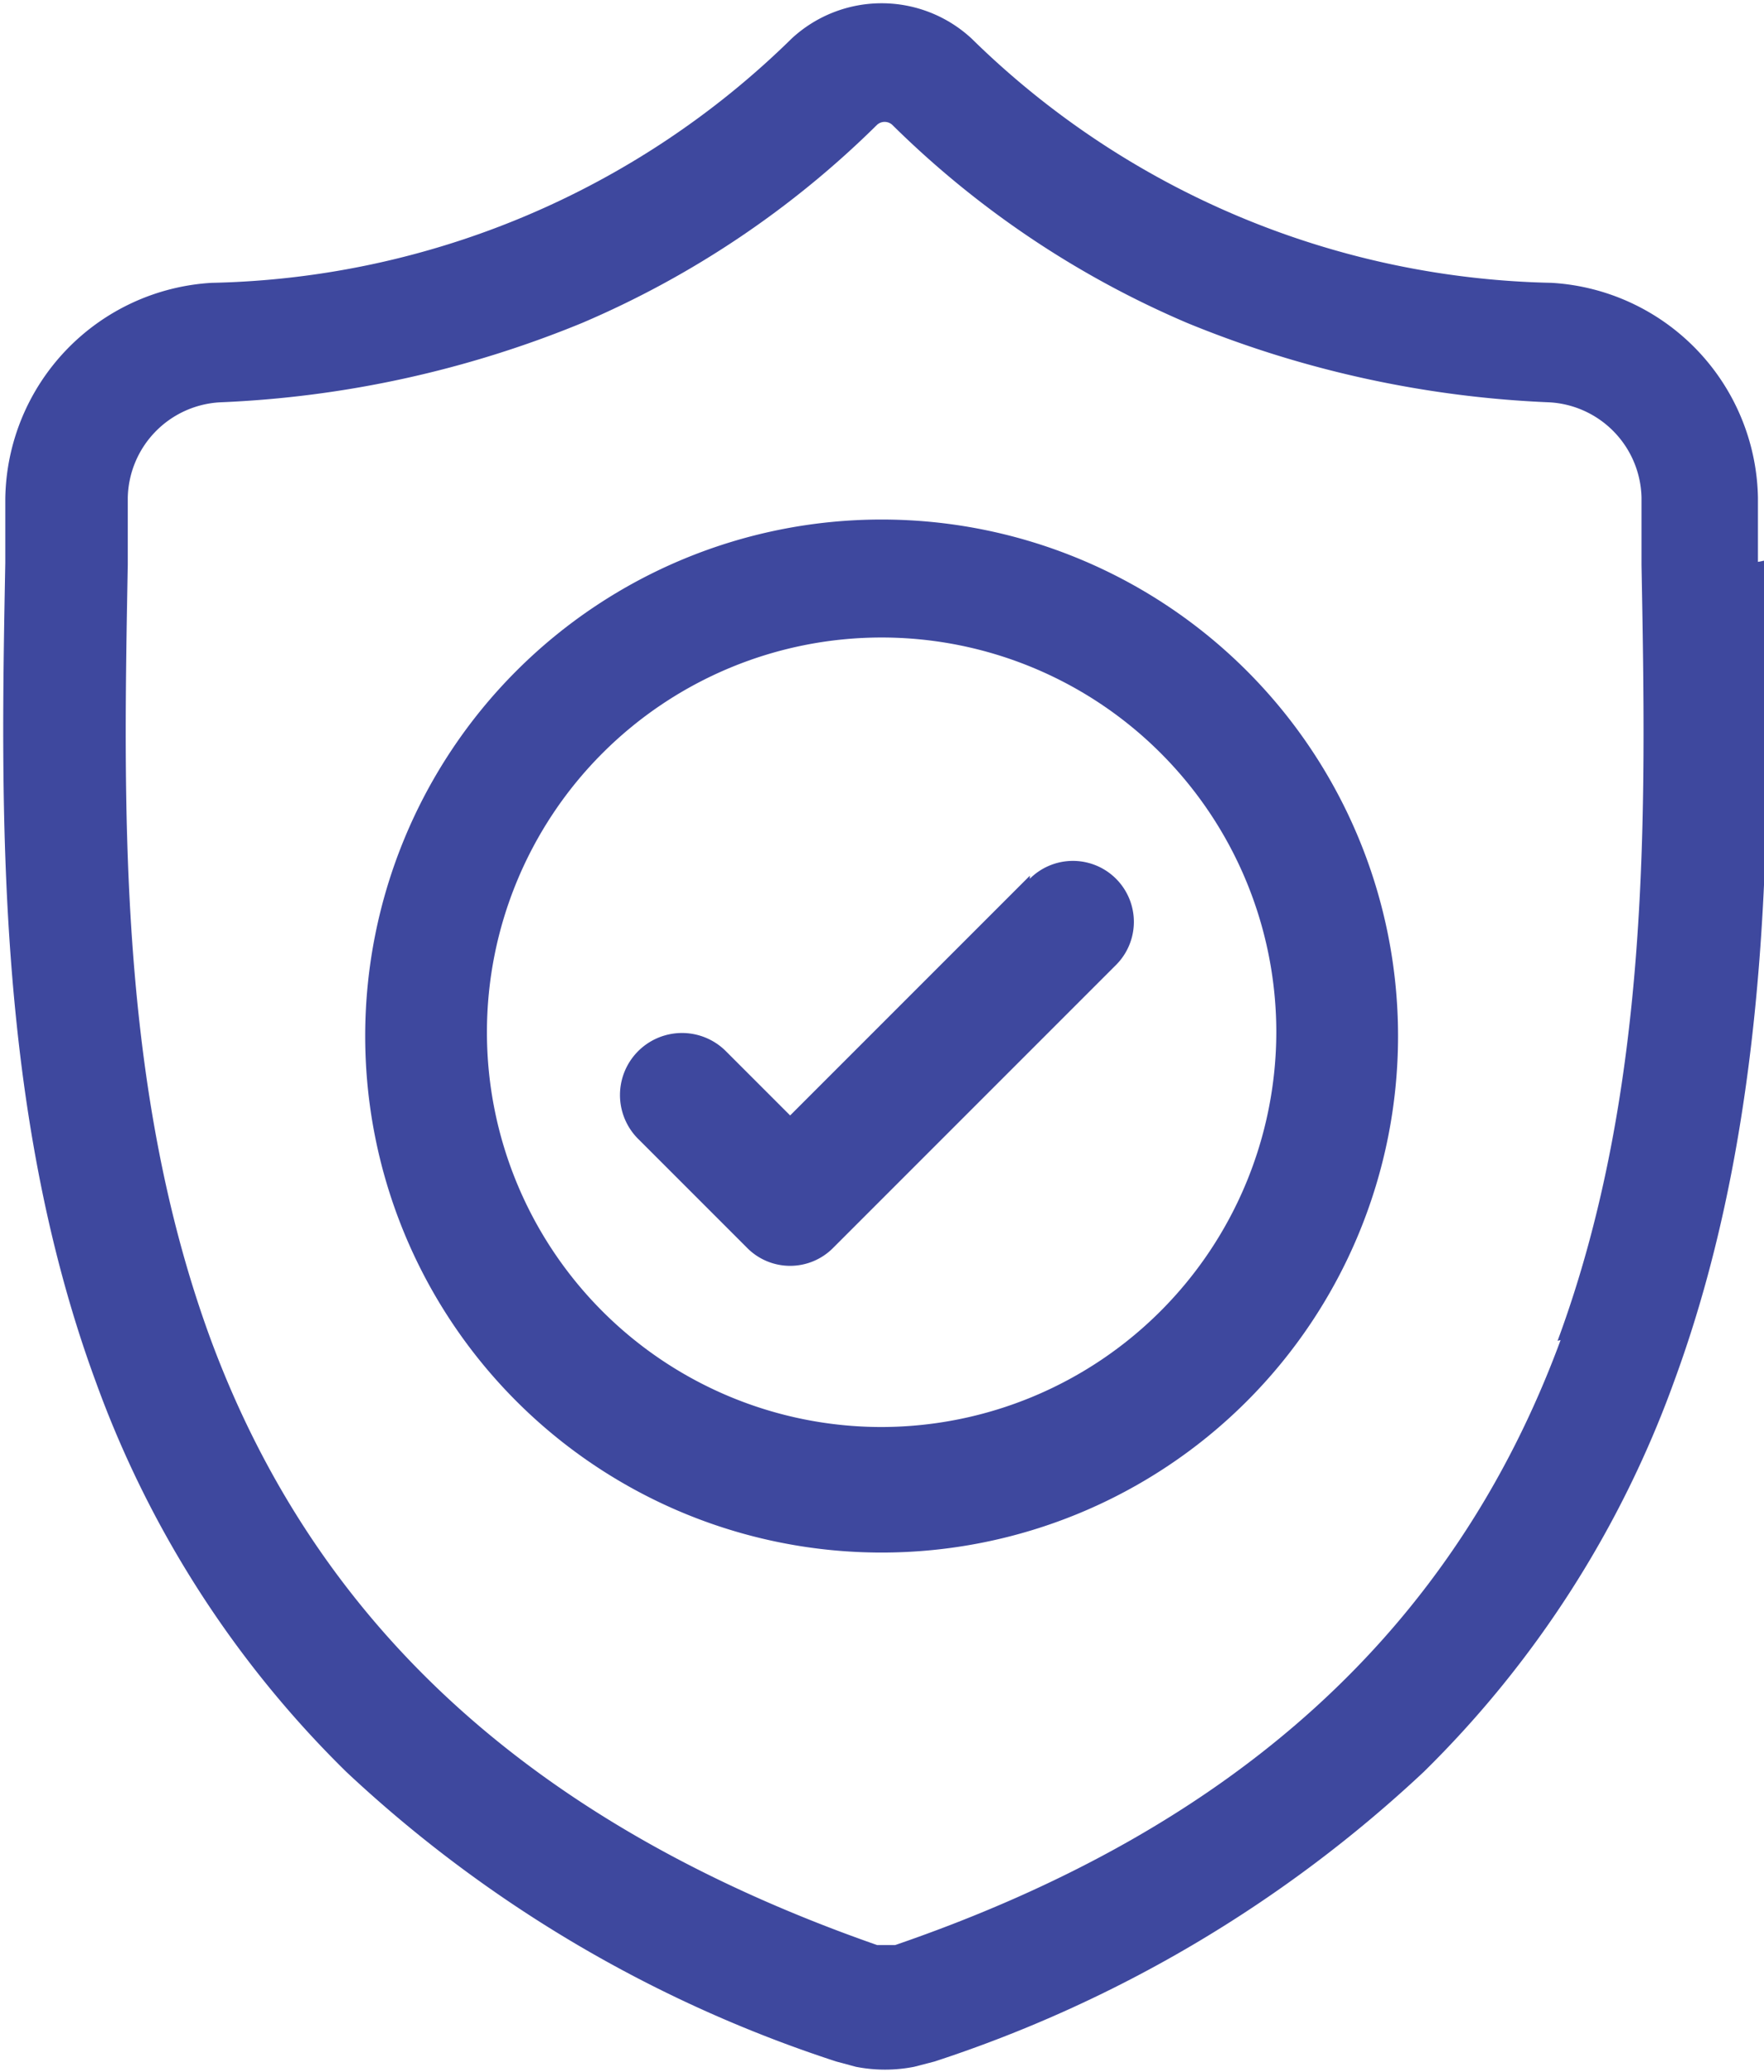
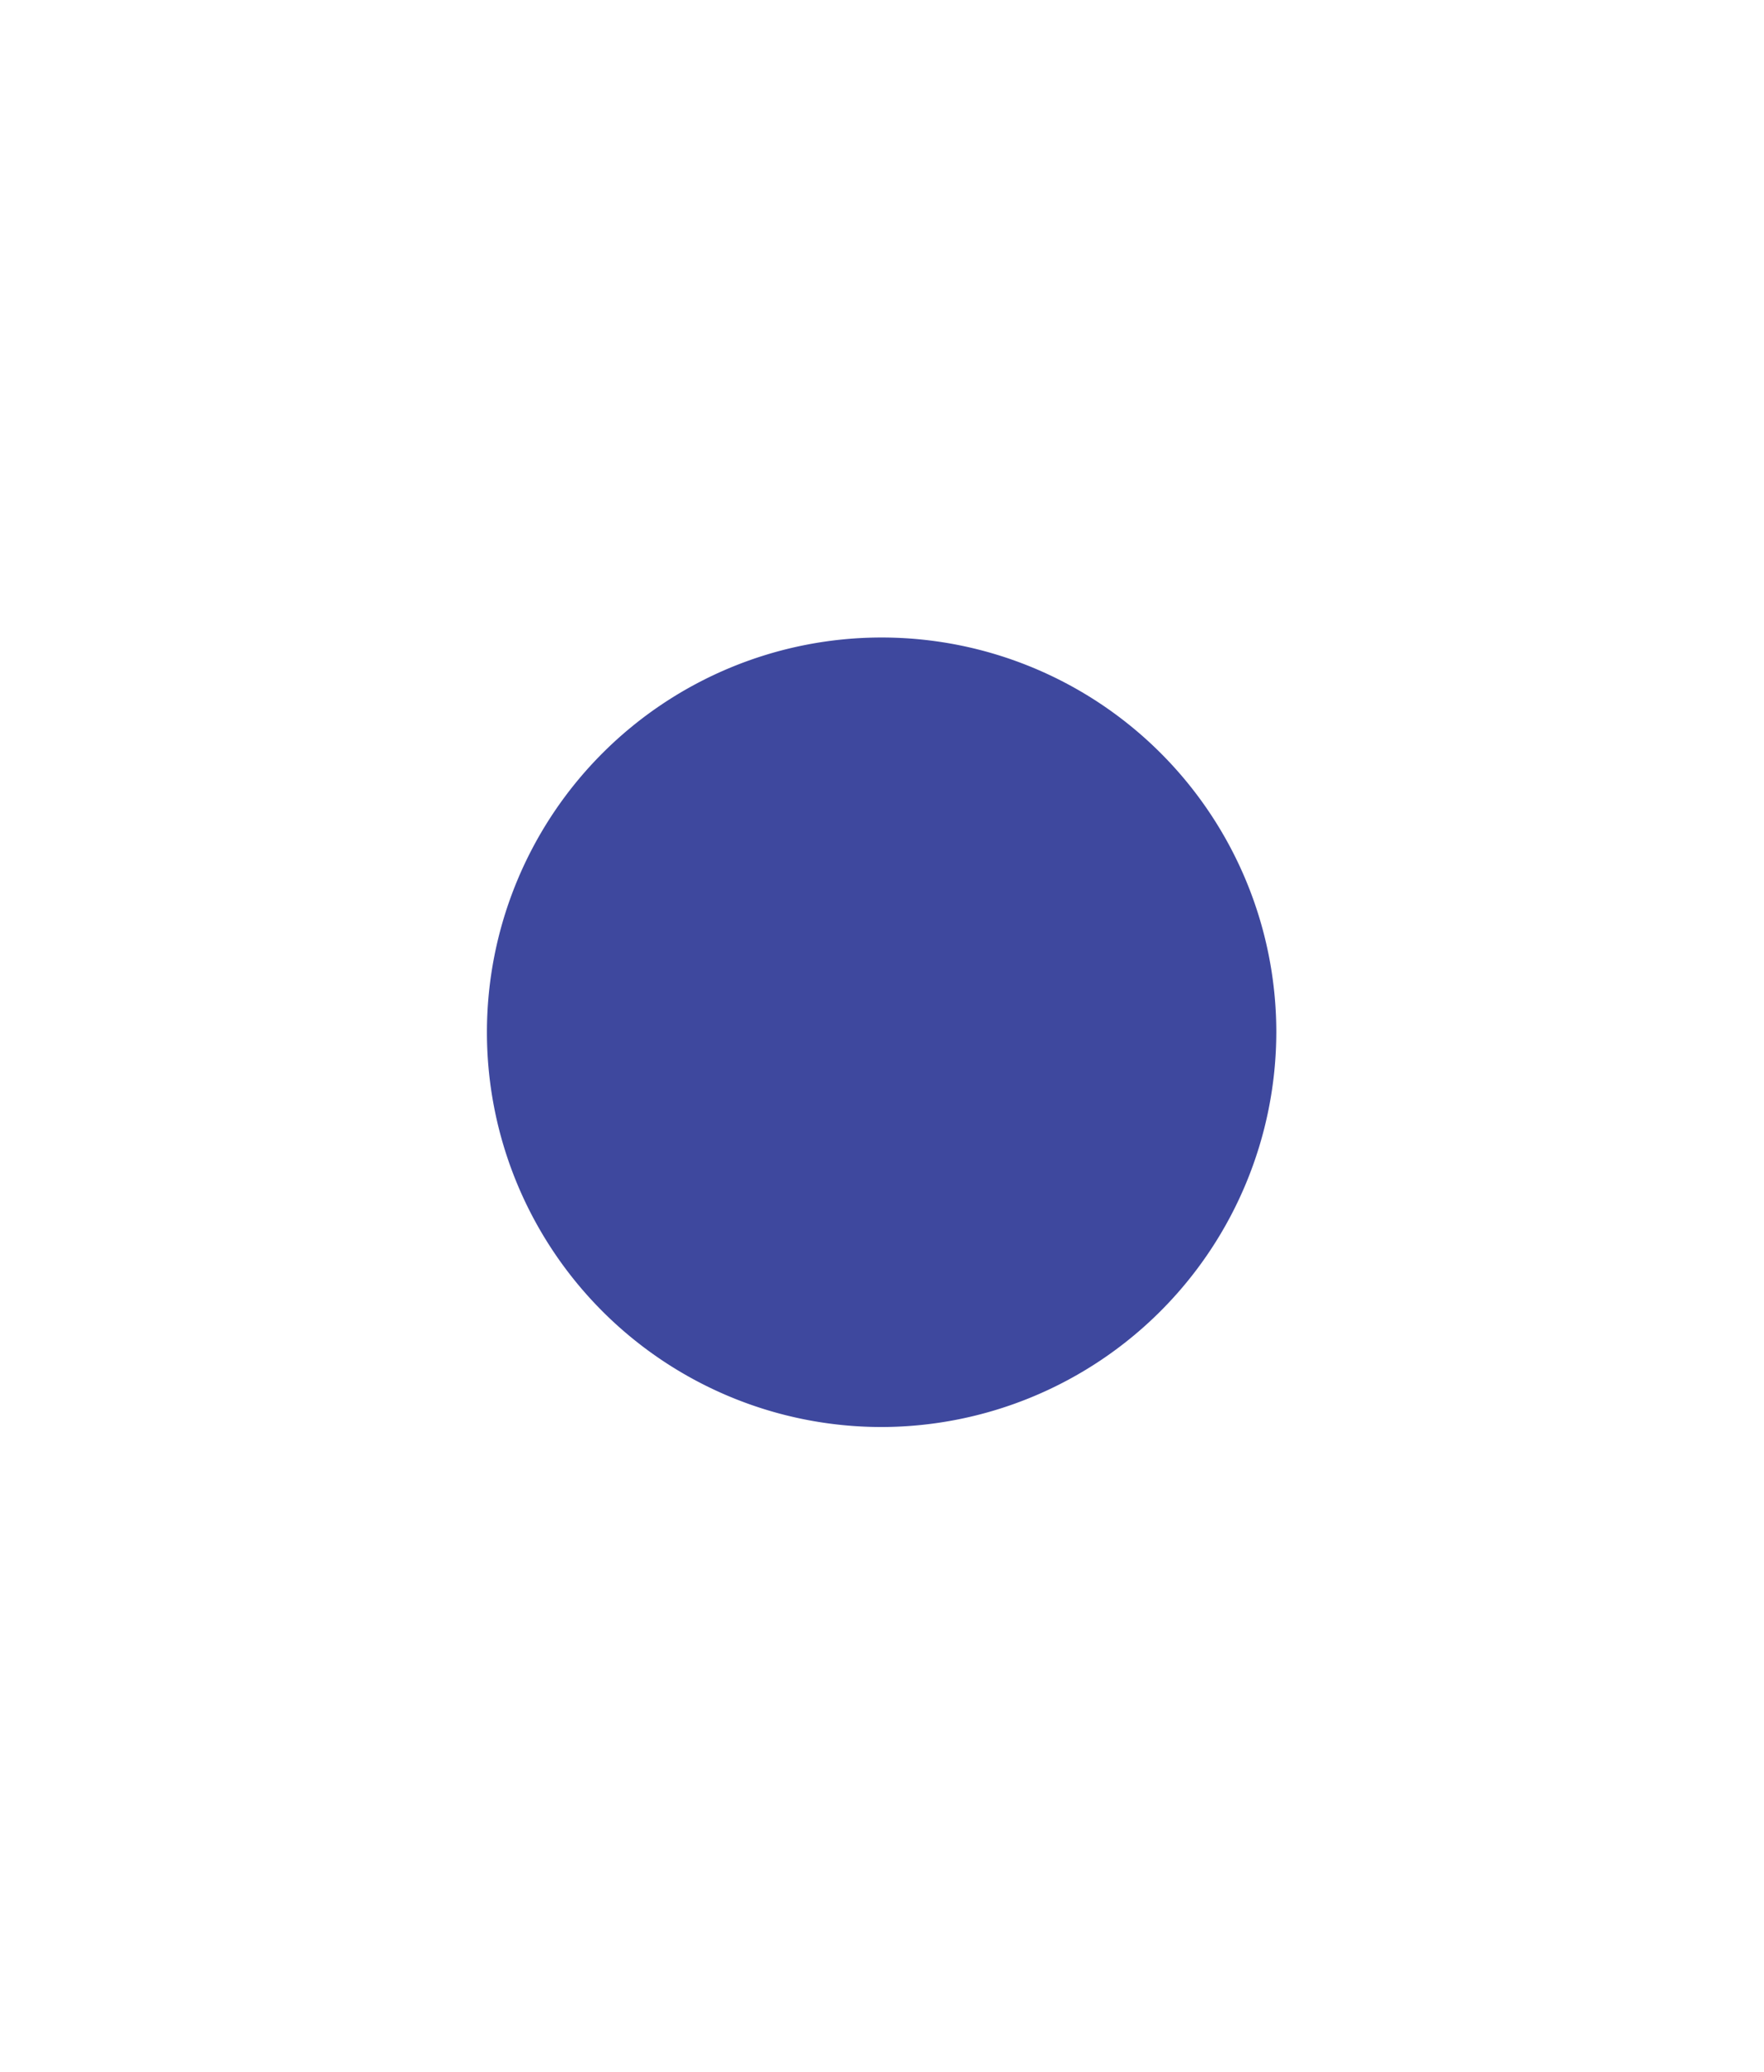
<svg xmlns="http://www.w3.org/2000/svg" id="Layer_1" data-name="Layer 1" viewBox="0 0 23.33 27.4">
  <defs>
    <style>.cls-1{fill:#3e489e;}</style>
  </defs>
  <title>compliance</title>
-   <path class="cls-1" d="M317,390.36v0c0-.26,0-0.54,0-0.85a2.9,2.9,0,0,0-2.73-2.84,11.27,11.27,0,0,1-7.67-3.23l0,0a1.75,1.75,0,0,0-2.38,0l0,0a11.27,11.27,0,0,1-7.67,3.23,2.9,2.9,0,0,0-2.73,2.85c0,0.31,0,.59,0,0.85v0c-0.06,3.21-.14,7.21,1.2,10.84a13.8,13.8,0,0,0,3.31,5.15,17.31,17.31,0,0,0,6.48,3.83l0.26,0.07a2,2,0,0,0,.77,0l0.27-.07a17.33,17.33,0,0,0,6.47-3.83,13.82,13.82,0,0,0,3.31-5.16c1.34-3.64,1.27-7.64,1.21-10.86m-2.71,10.31c-1.41,3.82-4.29,6.45-8.8,8h-0.24c-4.52-1.58-7.4-4.2-8.81-8-1.23-3.34-1.16-7-1.1-10.25v0c0-.28,0-0.57,0-0.89a1.29,1.29,0,0,1,1.22-1.26,14.12,14.12,0,0,0,4.79-1.05,12.54,12.54,0,0,0,3.9-2.62,0.15,0.15,0,0,1,.2,0,12.54,12.54,0,0,0,3.9,2.62,14.13,14.13,0,0,0,4.79,1.05,1.29,1.29,0,0,1,1.22,1.26c0,0.32,0,.61,0,0.89,0.06,3.24.13,6.91-1.11,10.26" transform="translate(-293.75 -382.93)" />
-   <path class="cls-1" d="M305.41,389.8a6.83,6.83,0,1,0,6.83,6.83,6.83,6.83,0,0,0-6.83-6.83m0,12a5.22,5.22,0,1,1,5.22-5.22,5.23,5.23,0,0,1-5.22,5.22" transform="translate(-293.75 -382.93)" />
+   <path class="cls-1" d="M305.41,389.8m0,12a5.22,5.22,0,1,1,5.22-5.22,5.23,5.23,0,0,1-5.22,5.22" transform="translate(-293.75 -382.93)" />
  <path class="cls-1" d="M307.37,394.51l-3.17,3.17-0.86-.86A0.8,0.8,0,0,0,302.2,398l1.43,1.43a0.8,0.8,0,0,0,1.14,0l3.74-3.74a0.8,0.8,0,0,0-1.14-1.14" transform="translate(-293.75 -382.93)" />
</svg>